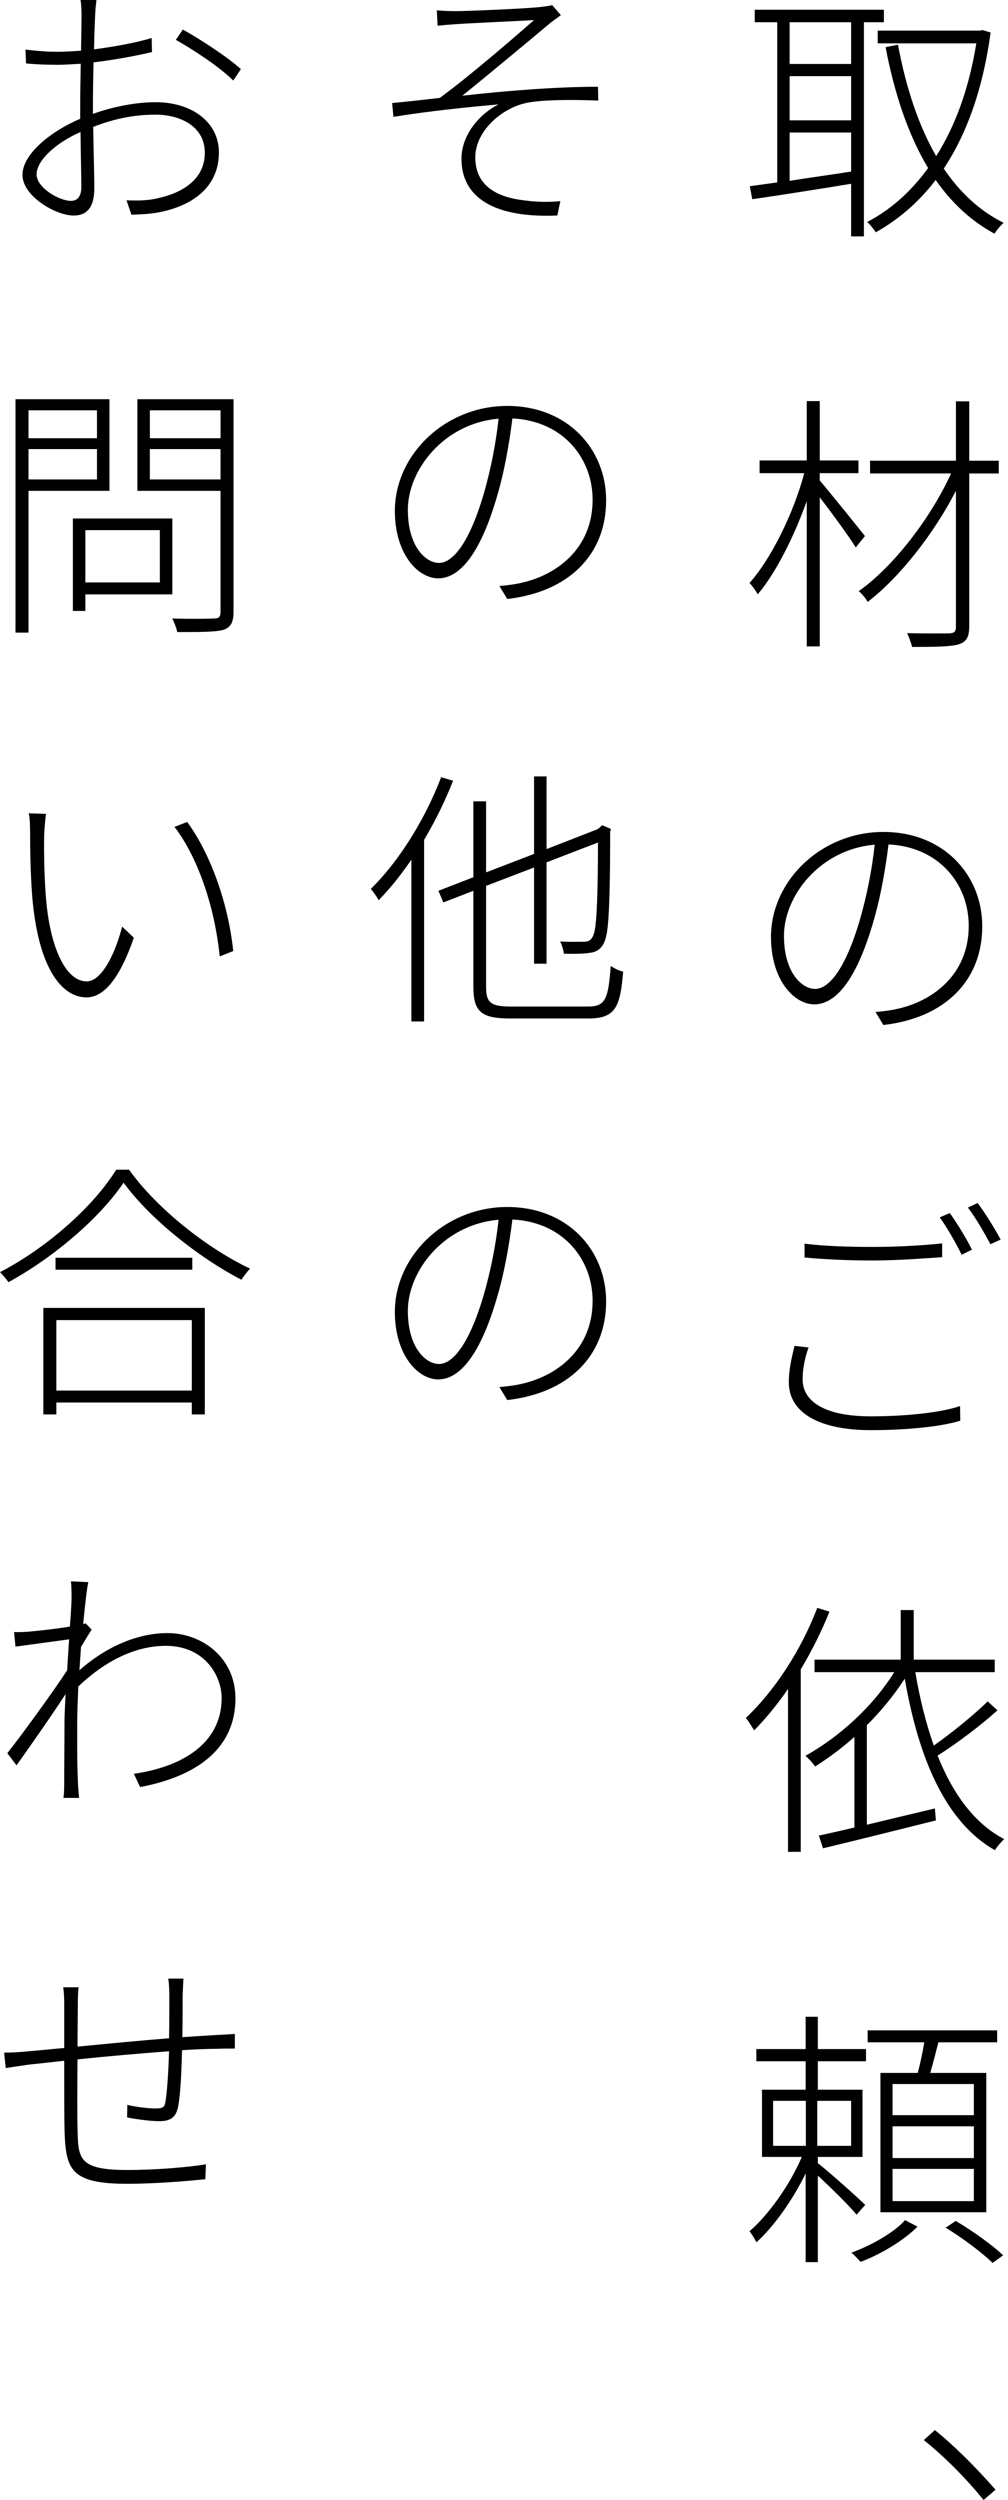
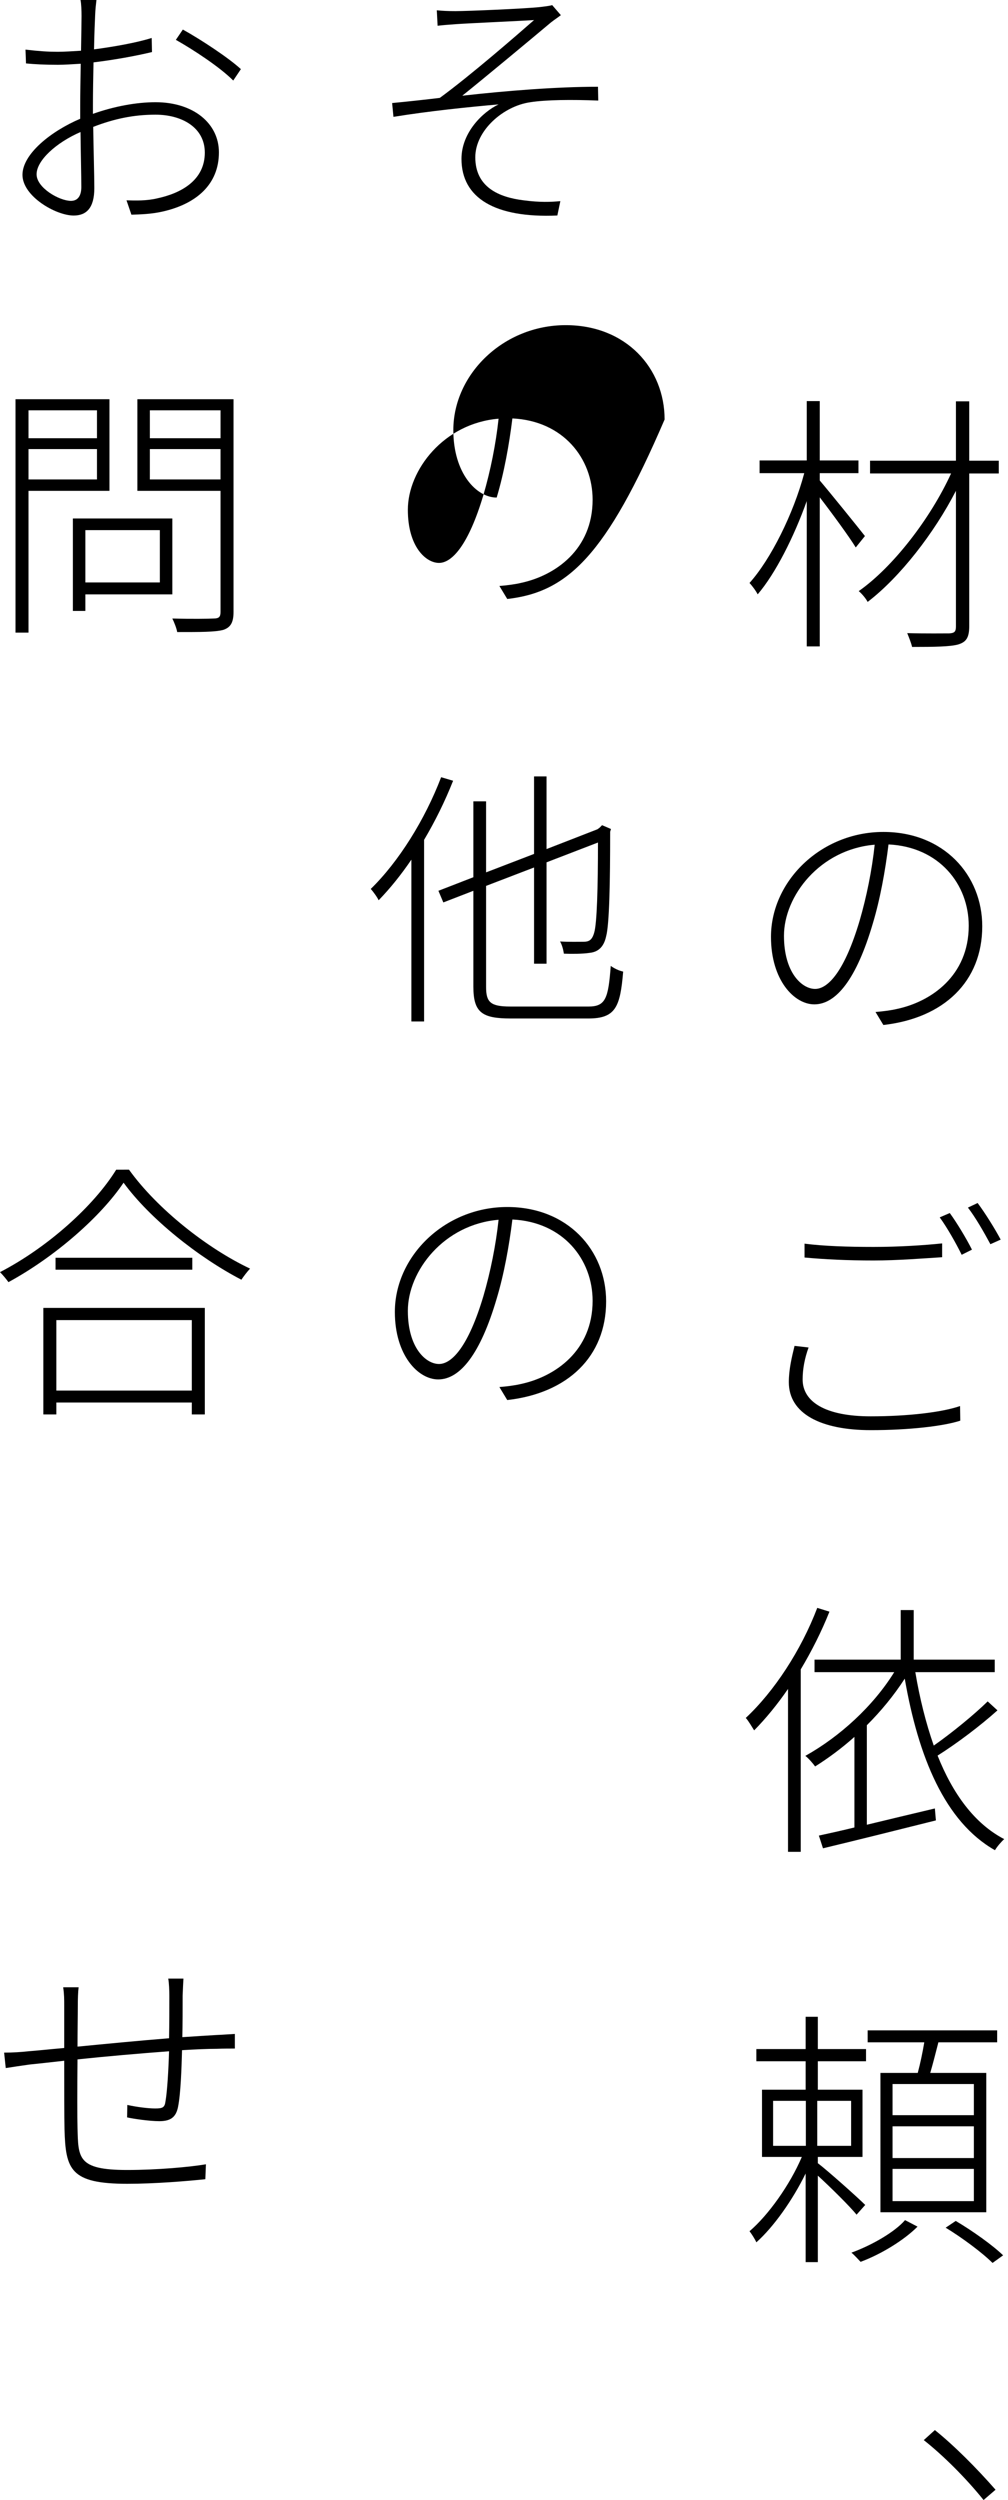
<svg xmlns="http://www.w3.org/2000/svg" version="1.1" id="レイヤー_1" x="0px" y="0px" viewBox="0 0 134 332.109" style="enable-background:new 0 0 134 332.109;" xml:space="preserve">
  <style type="text/css">
	.st0{fill:#000000;}
</style>
  <g>
    <g>
      <g>
-         <path class="st0" d="M114.844,2.954v28.447h-1.699v-6.987c-4.824,0.791-9.648,1.548-13.145,2.051l-0.322-1.729     c1.045-0.142,2.305-0.322,3.643-0.503V2.954h-2.988v-1.66H117.5v1.66H114.844z M113.145,2.954h-8.174v5.542h8.174V2.954z      M113.145,10.117h-8.174v5.869h8.174V10.117z M104.971,24.019c2.52-0.396,5.371-0.791,8.174-1.226v-5.186h-8.174V24.019z      M131.689,4.321c-1.045,7.671-3.242,13.574-6.23,18.076c2.129,3.135,4.756,5.62,7.959,7.202c-0.391,0.322-0.938,1.011-1.221,1.44     c-3.135-1.694-5.693-4.106-7.812-7.129c-2.305,3.022-5.01,5.293-7.959,6.948c-0.293-0.43-0.791-1.079-1.152-1.367     c2.988-1.548,5.762-3.926,8.105-7.168c-2.637-4.39-4.473-9.863-5.654-16.06l1.65-0.322c1.045,5.615,2.705,10.693,5.078,14.8     c2.49-3.926,4.355-8.896,5.332-14.98H116.68V4.067h13.613l0.322-0.073L131.689,4.321z" />
-       </g>
+         </g>
      <g>
        <path class="st0" d="M113.76,72.725c-0.83-1.367-3.174-4.57-4.785-6.66v19.805h-1.729V66.567     c-1.699,4.751-4.15,9.614-6.523,12.388c-0.254-0.503-0.752-1.152-1.084-1.514c2.812-3.13,5.84-9.18,7.275-14.585h-5.938v-1.689     h6.27v-7.886h1.729v7.886h5.146v1.689h-5.146v0.972c1.289,1.514,5.107,6.23,6.006,7.383L113.76,72.725z M132.773,62.896h-3.926     v20.273c0,1.582-0.43,2.124-1.475,2.446c-1.045,0.288-3.066,0.327-6.123,0.327c-0.107-0.503-0.43-1.299-0.645-1.836     c2.52,0.068,4.932,0.034,5.576,0.034c0.684-0.034,0.898-0.215,0.898-0.898V65.2c-2.91,5.654-7.451,11.484-11.738,14.761     c-0.215-0.43-0.752-1.079-1.182-1.436c4.57-3.208,9.541-9.653,12.275-15.63h-10.771v-1.694h11.416v-7.886h1.768v7.886h3.926     V62.896z" />
      </g>
      <g>
        <path class="st0" d="M117.432,136.162l-1.045-1.729c0.977-0.073,2.09-0.22,2.842-0.4c4.58-0.972,9.551-4.429,9.551-11.055     c0-5.508-3.926-10.479-10.664-10.801c-0.43,3.491-1.113,7.275-2.09,10.513c-2.158,7.349-4.863,10.732-7.773,10.732     c-2.666,0-5.762-3.203-5.762-8.965c0-7.422,6.66-13.94,14.941-13.94c8.027,0,13.145,5.728,13.145,12.534     C130.576,130.4,125.459,135.259,117.432,136.162z M108.359,131.372c1.729,0,3.926-2.378,5.908-9.038     c0.928-3.174,1.65-6.738,2.012-10.122c-7.275,0.61-12.061,6.807-12.061,12.1C104.219,129.248,106.631,131.372,108.359,131.372z" />
      </g>
      <g>
        <path class="st0" d="M106.699,183.252c0,2.988,3.066,4.897,9.043,4.897c4.932,0,9.502-0.537,11.885-1.367l0.029,1.943     c-2.197,0.723-6.807,1.26-11.885,1.26c-6.66,0-10.908-2.192-10.908-6.372c0-1.694,0.4-3.35,0.762-4.824l1.865,0.215     C106.953,180.479,106.699,181.919,106.699,183.252z M116.133,165.645c3.35,0,6.67-0.215,9.111-0.469v1.836     c-2.373,0.146-5.938,0.435-9.111,0.435c-3.457,0-6.445-0.146-9.18-0.396v-1.841C109.473,165.537,112.715,165.645,116.133,165.645     z M129.209,166.006l-1.367,0.684c-0.723-1.479-1.943-3.638-2.92-4.971l1.338-0.576     C127.158,162.368,128.447,164.492,129.209,166.006z M133.027,164.673l-1.367,0.61c-0.83-1.548-1.982-3.564-2.988-4.863     l1.289-0.61C130.938,161.108,132.305,163.301,133.027,164.673z" />
      </g>
      <g>
        <path class="st0" d="M110.264,214.097c-1.045,2.627-2.373,5.259-3.818,7.671v24.233h-1.689V224.36     c-1.436,2.09-2.949,3.926-4.502,5.508c-0.254-0.396-0.752-1.26-1.113-1.655c3.779-3.53,7.344-8.965,9.502-14.619L110.264,214.097     z M132.598,227.207c-2.275,2.051-5.439,4.429-7.959,6.011c2.012,5.044,4.893,9.038,8.857,11.094     c-0.361,0.322-0.938,0.972-1.23,1.475c-6.66-3.779-10.186-12.388-11.992-22.793c-1.436,2.231-3.164,4.321-5.039,6.191v13.218     c2.842-0.684,5.977-1.44,9.043-2.163l0.137,1.587c-5.322,1.333-10.947,2.734-15.01,3.706l-0.547-1.689     c1.338-0.288,2.959-0.649,4.727-1.079v-12.031c-1.699,1.514-3.457,2.812-5.225,3.926c-0.254-0.361-0.869-1.079-1.299-1.406     c4.57-2.554,9.004-6.587,11.816-11.123h-10.596v-1.66h11.455v-6.587h1.729v6.587h10.771v1.66H121.68     c0.576,3.457,1.406,6.768,2.451,9.756c2.412-1.689,5.361-4.102,7.168-5.869L132.598,227.207z" />
      </g>
      <g>
        <path class="st0" d="M113.867,294.204c-0.859-1.079-3.457-3.638-5.146-5.186v11.489H107.1V288.73     c-1.729,3.53-4.248,7.095-6.553,9.146c-0.186-0.43-0.654-1.152-0.908-1.475c2.49-2.124,5.371-6.157,6.953-9.868h-5.293v-8.931     h5.801v-3.779h-6.553v-1.621h6.553v-4.287h1.621v4.287h6.406v1.621h-6.406v3.779h5.938v8.931h-5.938v0.83     c1.328,1.006,5.361,4.609,6.299,5.547L113.867,294.204z M102.773,285.059h4.355v-5.977h-4.355V285.059z M113.145,279.082h-4.502     v5.977h4.502V279.082z M121.973,295.791c-1.836,1.836-4.863,3.672-7.568,4.678c-0.283-0.288-0.82-0.898-1.221-1.221     c2.705-0.977,5.762-2.739,7.129-4.321L121.973,295.791z M122.002,275.371c0.332-1.226,0.654-2.773,0.869-4.067h-7.529v-1.587     h17.217v1.587h-7.812c-0.361,1.401-0.723,2.842-1.084,4.067h7.451v18.511h-14.072v-18.511H122.002z M129.463,276.846h-10.811     v4.141h10.811V276.846z M129.463,282.466h-10.811v4.214h10.811V282.466z M129.463,288.12h-10.811v4.282h10.811V288.12z      M127.051,295.034c2.197,1.294,4.932,3.237,6.299,4.57l-1.406,1.011c-1.328-1.333-4.033-3.35-6.23-4.683L127.051,295.034z" />
      </g>
      <g>
        <path class="st0" d="M122.803,324.15l1.475-1.333c2.559,2.051,5.576,5.078,8.066,7.925l-1.592,1.367     C128.379,329.155,125.322,326.133,122.803,324.15z" />
      </g>
      <g>
        <path class="st0" d="M60.557,1.479c1.582,0,9.287-0.327,11.23-0.542c0.615-0.073,1.23-0.146,1.621-0.254l1.152,1.333     c-0.283,0.22-0.967,0.684-1.328,0.972c-2.705,2.271-8.721,7.275-11.777,9.727c5.762-0.649,12.5-1.191,18.037-1.191l0.039,1.836     c-3.525-0.142-6.953-0.107-9.033,0.22c-3.574,0.503-7.314,3.745-7.314,7.31c0,3.994,3.164,5.327,6.445,5.723     c2.158,0.288,3.633,0.22,4.863,0.107l-0.4,1.909c-8.32,0.361-12.744-2.339-12.744-7.524c0-3.491,2.812-6.23,4.932-7.236     c-4.072,0.356-9.326,0.898-13.975,1.655l-0.176-1.836c1.943-0.181,4.57-0.469,6.338-0.684C62.568,10.01,68.73,4.648,70.996,2.666     c-1.621,0.107-8.818,0.43-10.371,0.542c-0.967,0.068-1.875,0.142-2.451,0.215l-0.107-2.056     C58.789,1.44,59.551,1.479,60.557,1.479z" />
      </g>
      <g>
-         <path class="st0" d="M67.432,79.57l-1.045-1.729c0.977-0.073,2.09-0.22,2.842-0.4c4.58-0.972,9.551-4.429,9.551-11.055     c0-5.508-3.926-10.479-10.664-10.801c-0.43,3.491-1.113,7.275-2.09,10.513c-2.158,7.349-4.863,10.732-7.773,10.732     c-2.666,0-5.762-3.203-5.762-8.965c0-7.422,6.66-13.94,14.941-13.94c8.027,0,13.145,5.728,13.145,12.534     C80.576,73.809,75.459,78.667,67.432,79.57z M58.359,74.78c1.729,0,3.926-2.378,5.908-9.038c0.928-3.174,1.65-6.738,2.012-10.122     c-7.275,0.61-12.061,6.807-12.061,12.1C54.219,72.656,56.631,74.78,58.359,74.78z" />
+         <path class="st0" d="M67.432,79.57l-1.045-1.729c0.977-0.073,2.09-0.22,2.842-0.4c4.58-0.972,9.551-4.429,9.551-11.055     c0-5.508-3.926-10.479-10.664-10.801c-0.43,3.491-1.113,7.275-2.09,10.513c-2.666,0-5.762-3.203-5.762-8.965c0-7.422,6.66-13.94,14.941-13.94c8.027,0,13.145,5.728,13.145,12.534     C80.576,73.809,75.459,78.667,67.432,79.57z M58.359,74.78c1.729,0,3.926-2.378,5.908-9.038c0.928-3.174,1.65-6.738,2.012-10.122     c-7.275,0.61-12.061,6.807-12.061,12.1C54.219,72.656,56.631,74.78,58.359,74.78z" />
      </g>
      <g>
        <path class="st0" d="M60.234,103.716c-1.084,2.739-2.383,5.366-3.857,7.852v24.126h-1.689v-21.499     c-1.367,2.017-2.852,3.853-4.355,5.4c-0.146-0.356-0.723-1.152-1.045-1.509c3.701-3.604,7.197-9.185,9.355-14.839L60.234,103.716     z M78.232,133.711c2.275,0,2.637-1.079,2.959-5.4c0.43,0.322,1.113,0.649,1.65,0.757c-0.391,4.717-1.006,6.23-4.639,6.23H67.9     c-3.818,0-4.971-0.791-4.971-4.214v-12.749l-3.994,1.548l-0.654-1.548l4.648-1.802v-10.078h1.689v9.434l6.377-2.451V103.14h1.66     v9.653l6.768-2.632l0.293-0.215l0.322-0.327l1.182,0.508l-0.107,0.361c0,6.694-0.107,12.349-0.537,13.896     c-0.322,1.514-1.152,2.09-2.197,2.197c-0.938,0.146-2.451,0.146-3.418,0.107c-0.078-0.537-0.254-1.187-0.508-1.621     c1.152,0.073,2.598,0.039,3.096,0.039c0.723,0,1.152-0.181,1.445-1.226c0.361-1.226,0.498-5.942,0.498-11.958l-6.836,2.632     v13.467h-1.66v-12.783l-6.377,2.446v13.433c0,2.017,0.576,2.593,3.213,2.593H78.232z" />
      </g>
      <g>
        <path class="st0" d="M67.432,185.986l-1.045-1.729c0.977-0.073,2.09-0.22,2.842-0.4c4.58-0.972,9.551-4.429,9.551-11.055     c0-5.508-3.926-10.479-10.664-10.801c-0.43,3.491-1.113,7.275-2.09,10.513c-2.158,7.349-4.863,10.732-7.773,10.732     c-2.666,0-5.762-3.203-5.762-8.965c0-7.422,6.66-13.94,14.941-13.94c8.027,0,13.145,5.728,13.145,12.534     C80.576,180.225,75.459,185.083,67.432,185.986z M58.359,181.196c1.729,0,3.926-2.378,5.908-9.038     c0.928-3.174,1.65-6.738,2.012-10.122c-7.275,0.61-12.061,6.807-12.061,12.1C54.219,179.072,56.631,181.196,58.359,181.196z" />
      </g>
      <g>
        <path class="st0" d="M12.822,0c-0.068,0.576-0.146,1.226-0.176,2.056c-0.039,0.757-0.107,2.485-0.146,4.502     c2.695-0.361,5.576-0.864,7.666-1.514l0.039,1.87c-2.09,0.508-5.039,1.045-7.773,1.372c-0.039,1.943-0.078,4.033-0.078,5.649     v1.191c2.842-1.011,5.801-1.548,8.32-1.548c5.039,0,8.428,2.808,8.428,6.66c0,4.287-3.027,6.841-7.422,7.852     c-1.543,0.361-3.096,0.396-4.209,0.43l-0.654-1.909c1.191,0.039,2.666,0.073,4.033-0.249c3.242-0.684,6.377-2.412,6.377-6.089     c0-3.345-3.057-5.039-6.553-5.039c-2.92,0-5.479,0.542-8.281,1.621c0.039,3.062,0.146,6.411,0.146,8.14     c0,2.627-1.045,3.638-2.744,3.638c-2.373,0-6.807-2.559-6.807-5.405c0-2.773,3.789-5.796,7.676-7.451v-1.694     c0-1.655,0.039-3.711,0.068-5.615C9.58,8.535,8.574,8.608,7.705,8.608c-1.797,0-3.096-0.073-4.248-0.181L3.389,6.592     C5.264,6.807,6.377,6.88,7.676,6.88c0.898,0,1.943-0.073,3.096-0.142c0.039-2.163,0.068-3.965,0.068-4.609     c0-0.723-0.029-1.587-0.137-2.129H12.822z M9.434,26.685c0.938,0,1.377-0.718,1.377-1.836c0-1.548-0.078-4.429-0.107-7.31     c-3.242,1.406-5.84,3.779-5.84,5.615C4.863,24.956,7.891,26.685,9.434,26.685z M24.307,3.926     c2.412,1.333,6.123,3.784,7.715,5.259l-1.016,1.514c-1.797-1.802-5.322-4.106-7.627-5.405L24.307,3.926z" />
      </g>
      <g>
        <path class="st0" d="M3.789,65.205v18.833H2.061V53.032h12.49v12.173H3.789z M3.789,54.507v3.711h9.102v-3.711H3.789z      M12.891,63.691v-4.033H3.789v4.033H12.891z M11.348,78.96v2.197h-1.66v-12.28H22.91V78.96H11.348z M11.348,70.425v6.948h9.902     v-6.948H11.348z M31.045,81.299c0,1.406-0.4,2.056-1.367,2.378c-1.084,0.288-3.027,0.288-6.123,0.288     c-0.068-0.469-0.4-1.299-0.645-1.802c2.549,0.073,4.854,0.039,5.508,0c0.684,0,0.898-0.215,0.898-0.864V65.205H18.262V53.032     h12.783V81.299z M19.922,54.507v3.711h9.395v-3.711H19.922z M29.316,63.691v-4.033h-9.395v4.033H29.316z" />
      </g>
      <g>
-         <path class="st0" d="M5.869,110.996c-0.029,2.158,0,5.762,0.293,8.857c0.615,6.377,2.695,10.518,5.361,10.518     c1.875,0,3.672-3.281,4.717-7.275l1.553,1.475c-2.021,5.835-4.18,7.925-6.299,7.925c-2.988,0-6.123-3.276-7.1-12.246     c-0.322-2.915-0.391-7.344-0.391-9.326c0-0.718,0-2.231-0.186-2.881l2.305,0.073C6.016,108.691,5.908,110.132,5.869,110.996z      M31.006,126.338l-1.797,0.718c-0.684-6.733-2.949-13.218-6.016-17.212l1.689-0.649     C27.949,113.335,30.361,120.034,31.006,126.338z" />
-       </g>
+         </g>
      <g>
        <path class="st0" d="M17.148,155.381c3.779,5.254,10.439,10.479,16.094,13.145c-0.4,0.43-0.869,1.045-1.152,1.475     c-5.693-2.954-12.168-8.101-15.664-12.891c-2.988,4.463-9.072,9.829-15.303,13.213C0.869,169.966,0.4,169.39,0,168.994     c6.338-3.281,12.5-8.823,15.449-13.613H17.148z M5.762,173.745h21.465v14.15h-1.729v-1.582H7.49v1.582H5.762V173.745z      M25.566,167.085v1.582H7.383v-1.582H25.566z M7.49,175.366v9.36h18.008v-9.36H7.49z" />
      </g>
      <g>
-         <path class="st0" d="M1.875,216.802c0.615,0.034,1.221,0,1.836-0.039c1.191-0.107,3.643-0.356,5.586-0.684     c0.137-1.87,0.215-3.311,0.215-3.706c0-0.684,0-1.553-0.078-2.305l2.305,0.107c-0.176,0.791-0.43,2.915-0.684,5.581l0.332-0.107     l0.791,0.825c-0.4,0.649-0.938,1.514-1.406,2.305c-0.068,1.011-0.146,2.056-0.215,3.101c4.062-3.569,8.281-4.937,11.699-4.937     c4.58,0,9.004,3.242,9.043,8.608c0.029,7.056-5.615,10.513-12.676,11.846l-0.83-1.763c5.869-0.83,11.699-3.711,11.67-10.117     c0-2.705-2.09-6.88-7.422-6.88c-4.287,0-8.32,2.231-11.631,5.4c-0.068,1.729-0.146,3.423-0.146,4.824     c0,3.423-0.029,5.117,0.107,8.14c0.039,0.649,0.078,1.226,0.146,1.836h-2.09c0.078-0.361,0.107-1.187,0.107-1.763     c0-3.384,0.039-4.824,0.039-8.394c0-0.752,0.068-2.085,0.146-3.633c-1.807,2.773-4.502,6.626-6.523,9.468l-1.221-1.621     c1.943-2.446,6.23-8.354,7.959-11.016c0.068-1.406,0.176-2.812,0.254-4.106c-1.514,0.215-4.824,0.649-7.129,0.972L1.875,216.802z     " />
-       </g>
+         </g>
      <g>
        <path class="st0" d="M24.385,262.842c-0.039,0.615-0.078,1.621-0.107,2.271c0,1.689,0,3.813-0.039,5.508     c1.66-0.107,3.203-0.215,4.57-0.288c0.908-0.034,1.699-0.107,2.412-0.142v1.943c-0.498,0-1.543,0-2.412,0.034     c-1.221,0-2.803,0.073-4.609,0.181c-0.068,2.451-0.176,5.796-0.537,7.563c-0.283,1.367-1.006,1.87-2.48,1.87     c-1.338,0-3.496-0.322-4.287-0.503l0.029-1.655c1.299,0.288,2.812,0.469,3.682,0.469c1.006,0,1.289-0.107,1.396-0.972     c0.225-1.26,0.4-4.18,0.469-6.626c-3.887,0.288-8.428,0.684-12.168,1.079c-0.039,3.887-0.039,7.812,0,9.072     c0.107,3.999-0.039,5.62,6.592,5.62c4.033,0,8.35-0.396,10.479-0.757l-0.078,1.982c-2.373,0.249-6.689,0.61-10.371,0.61     c-7.598,0-8.203-1.909-8.35-7.236c-0.039-1.514-0.039-5.474-0.039-9.111c-1.904,0.215-3.525,0.396-4.609,0.503     c-1.074,0.146-2.197,0.322-3.164,0.469l-0.215-2.051c1.182,0,2.266-0.073,3.242-0.181c1.035-0.073,2.695-0.254,4.746-0.435     v-5.615c0-0.864,0-1.479-0.137-2.451h2.051c-0.078,0.615-0.107,1.548-0.107,2.378c0,1.367-0.039,3.35-0.039,5.508     c3.672-0.356,8.135-0.791,12.168-1.113c0.039-1.875,0.039-4.072,0.039-5.62c0-0.684-0.039-1.729-0.146-2.305H24.385z" />
      </g>
    </g>
  </g>
</svg>